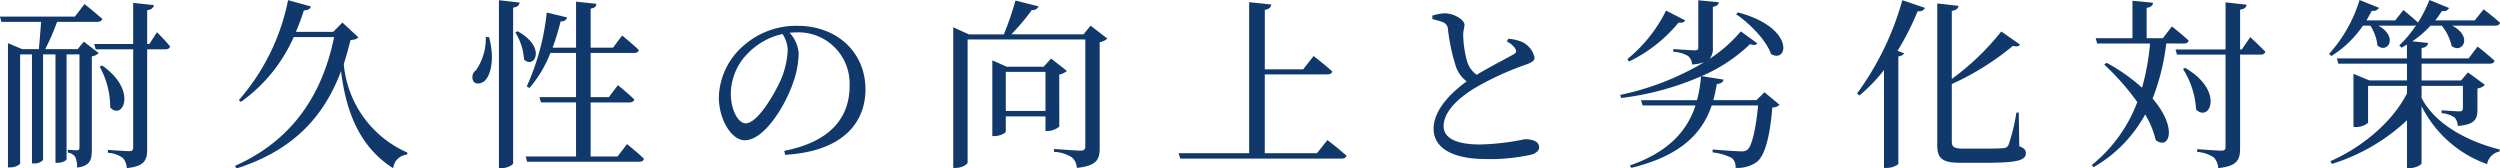
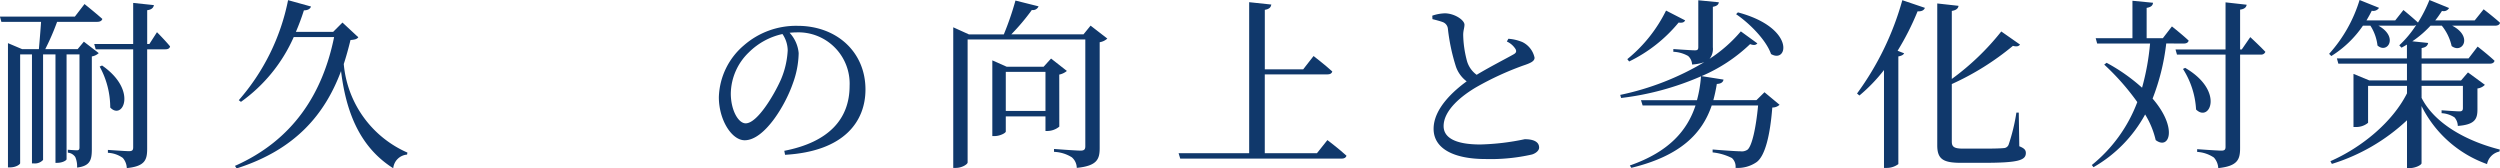
<svg xmlns="http://www.w3.org/2000/svg" width="302.392" height="20.375" viewBox="0 0 302.392 20.375">
  <defs>
    <style>.a{fill:#10386b;}</style>
  </defs>
  <g transform="translate(-3233.093 -2555.999)">
    <path class="a" d="M3243.236,2561.038l1.8,1.387a1.644,1.644,0,0,1-.836.4v11.22c0,1.3-.2,2.025-1.782,2.223a2.84,2.84,0,0,0-.22-1.276,1.225,1.225,0,0,0-.9-.529v-.351s.858.066,1.1.066.309-.11.309-.352v-11.244h-1.562v12.674c0,.131-.462.44-1.167.44h-.175v-13.114h-1.5v12.762a1.33,1.33,0,0,1-1.122.418h-.221v-13.18h-1.43v13.158c0,.131-.484.506-1.232.506h-.242v-15.029l1.716.727h2.024c.089-.991.2-2.332.264-3.3h-4.8l-.176-.638h9.065l1.166-1.518s1.321,1.056,2.156,1.8c-.066.243-.308.352-.616.352H3240a29.325,29.325,0,0,1-1.431,3.3h3.917Zm8.845-1.144s1.013,1.012,1.584,1.717c-.044.242-.264.351-.55.351h-2.221v12.014c0,1.343-.243,2.135-2.465,2.355a1.984,1.984,0,0,0-.485-1.232,3.35,3.35,0,0,0-1.8-.616v-.353s2.133.154,2.551.154c.4,0,.507-.131.507-.461v-11.861h-4.533l-.176-.638h4.709v-4.972l2.508.264c-.065.331-.286.55-.813.616v4.092h.263Zm-6.644,4.027c4.334,2.992,2.507,6.69.99,5.082a10.3,10.3,0,0,0-1.277-4.95Z" />
    <path class="a" d="M3276.435,2560.511c-.177.22-.4.285-.947.33-.242.99-.506,1.958-.814,2.9a12.93,12.93,0,0,0,7.7,10.715l-.044.242a1.829,1.829,0,0,0-1.672,1.651c-4.335-2.729-5.765-7.327-6.315-11.75-1.958,5.237-5.523,9.506-12.63,11.771l-.2-.307c7.041-3.124,10.606-8.757,11.992-15.578h-4.885a19.1,19.1,0,0,1-6.381,7.833l-.263-.2a26.091,26.091,0,0,0,5.962-12.1l2.773.77c-.089.264-.353.462-.859.462a27.637,27.637,0,0,1-.968,2.6h4.51l1.123-1.123Z" />
-     <path class="a" d="M3292.251,2560.489c.638,2.376.286,4.2-.308,5.038-.4.572-1.232.793-1.585.308a1.037,1.037,0,0,1,.309-1.342,6.733,6.733,0,0,0,1.187-4.027Zm3.7-4.181c-.065.308-.219.528-.792.616v18.813c0,.219-.7.594-1.364.594h-.352v-20.309Zm-.242,3.476c3.565,1.959,2,4.622.771,3.411a7.049,7.049,0,0,0-1.057-3.279Zm13.225,13.643s1.3,1.033,2.046,1.781c-.044.242-.264.353-.573.353H3296.85l-.176-.638h6.095v-6.535h-4.248l-.175-.639h4.423V2562.4h-3.1a14.825,14.825,0,0,1-2.53,4.247l-.33-.2a29.009,29.009,0,0,0,2.42-8.932l2.464.594c-.087.285-.308.484-.792.484a27.93,27.93,0,0,1-.968,3.168h2.839V2556.2l2.463.264c-.044.308-.2.506-.7.572v4.731h2.707l1.1-1.475s1.276,1.034,2.024,1.761c-.065.241-.263.352-.572.352h-5.259v5.346h2.2l1.1-1.451s1.233.989,1.981,1.737c-.067.243-.287.353-.594.353h-4.688v6.535h3.257Z" />
    <path class="a" d="M3327.958,2574.24c5.436-1.055,7.9-3.894,7.9-7.854a6.2,6.2,0,0,0-6.447-6.47c-.264,0-.527.023-.813.044a4.141,4.141,0,0,1,1.1,2.465,11.118,11.118,0,0,1-.7,3.652c-.924,2.685-3.454,6.887-5.831,6.887-1.561,0-3.124-2.441-3.124-5.215a8.55,8.55,0,0,1,3.036-6.27,9.588,9.588,0,0,1,6.491-2.355c4.687,0,8.207,3.125,8.207,7.7,0,3.786-2.486,7.481-9.725,7.9Zm-.22-14.125a8.26,8.26,0,0,0-4.07,2.222,7.035,7.035,0,0,0-2.179,4.973c0,2,.9,3.608,1.8,3.608,1.386,0,3.389-3.345,4.246-5.259a10.34,10.34,0,0,0,.836-3.564A3.589,3.589,0,0,0,3327.738,2560.115Z" />
    <path class="a" d="M3367.031,2560.665a1.794,1.794,0,0,1-.924.44v12.8c0,1.343-.308,2.157-2.772,2.4a1.723,1.723,0,0,0-.594-1.277,4.323,4.323,0,0,0-2.157-.66v-.351s2.619.2,3.213.2c.44,0,.572-.153.572-.527v-12.916h-14.236v14.874c0,.219-.682.66-1.43.66h-.308V2559.3l1.892.858h4.225a35.923,35.923,0,0,0,1.408-4.092l2.794.7a.733.733,0,0,1-.814.44,25.672,25.672,0,0,1-2.486,2.948h8.735l.858-1.055Zm-5.808,10.649a2.313,2.313,0,0,1-1.409.528h-.264v-1.761h-4.8v1.827c0,.176-.7.55-1.364.55h-.265V2563.3l1.738.77h4.467l.9-.99,1.914,1.5a2.1,2.1,0,0,1-.923.44Zm-1.673-1.893v-4.73h-4.8v4.73Z" />
    <path class="a" d="M3393.651,2572.943s1.453,1.1,2.311,1.892c-.066.241-.286.352-.594.352h-19.517l-.2-.66h8.537v-18.263l2.685.286c-.066.33-.242.55-.792.639v7.194h4.643l1.253-1.606s1.43,1.1,2.267,1.871c-.066.242-.265.351-.6.351h-7.568v9.528h6.314Z" />
    <path class="a" d="M3415.541,2560.687a5.486,5.486,0,0,1,1.694.4,2.731,2.731,0,0,1,1.474,1.892c0,.44-.506.66-1.43.968a36.188,36.188,0,0,0-5.545,2.552c-1.826,1.057-4.026,2.817-4.026,4.753,0,1.3,1.231,2.222,4.444,2.222a29.057,29.057,0,0,0,5.369-.638c.924,0,1.739.242,1.739,1.013,0,.352-.374.682-.859.836a22.562,22.562,0,0,1-5.611.55c-3.851,0-6.293-1.255-6.293-3.653,0-2.486,2.486-4.643,4-5.743a3.759,3.759,0,0,1-1.3-1.782,23.608,23.608,0,0,1-.969-4.555.959.959,0,0,0-.637-.836c-.353-.131-.88-.264-1.233-.352l-.021-.418a5.08,5.08,0,0,1,1.517-.285c1.145,0,2.355.791,2.377,1.363,0,.4-.154.705-.154,1.254a13.133,13.133,0,0,0,.462,3.169,3.122,3.122,0,0,0,1.166,1.65c1.606-.968,3.719-2.046,4.445-2.464.33-.176.4-.352.264-.638a2.421,2.421,0,0,0-1.057-.924Z" />
    <path class="a" d="M3446.518,2567.156l1.826,1.517a1.263,1.263,0,0,1-.88.33c-.265,3.411-.881,5.854-1.893,6.6a4,4,0,0,1-2.552.7,1.392,1.392,0,0,0-.44-1.189,6.767,6.767,0,0,0-2.333-.681v-.352c1.057.088,2.883.219,3.367.219a1.223,1.223,0,0,0,.858-.2c.528-.441,1.012-2.553,1.276-5.347h-5.61c-1.145,3.366-3.741,6.095-9.726,7.547l-.176-.286c4.752-1.651,6.953-4.246,7.943-7.261h-6.4l-.2-.638h6.777a15.473,15.473,0,0,0,.484-2.883,34.177,34.177,0,0,1-9.659,2.619l-.111-.374a33.019,33.019,0,0,0,10.166-3.961,5.262,5.262,0,0,1-1.474.286,1.441,1.441,0,0,0-.484-1.034,4,4,0,0,0-1.782-.506v-.33s2.156.154,2.6.154c.33,0,.418-.088.418-.4v-5.654l2.486.242c-.044.308-.264.461-.725.55v4.885a1.924,1.924,0,0,1-.4,1.408,17.237,17.237,0,0,0,3.785-3.323l2,1.453c-.176.2-.4.264-.88.088a19.6,19.6,0,0,1-5.875,3.872l2.662.419c-.065.352-.351.506-.813.527a19.055,19.055,0,0,1-.419,1.959h5.215Zm-9.594-8.692c-.111.221-.308.33-.792.264a17.788,17.788,0,0,1-5.985,4.709l-.22-.285a17.513,17.513,0,0,0,4.686-5.875Zm6.381-.968c7,1.87,6.05,6.249,4.005,5.038-.573-1.671-2.575-3.7-4.225-4.818Z" />
    <path class="a" d="M3457.714,2567.31a34.844,34.844,0,0,0,5.478-11.288l2.729.925c-.088.263-.374.46-.881.418a32.369,32.369,0,0,1-2.42,4.774l.792.308c-.088.175-.308.308-.7.375v13.025a2.344,2.344,0,0,1-1.408.462h-.33v-11.838a19.855,19.855,0,0,1-2.971,3.081Zm19.626,6.381c.616.242.793.462.793.814,0,.9-.969,1.188-5.127,1.188h-2.729c-2.134,0-2.86-.44-2.86-2.113v-17.162l2.574.286c-.044.308-.263.528-.814.616v8.229a30.651,30.651,0,0,0,5.985-5.743l2.267,1.585c-.155.2-.375.286-.859.153a32.419,32.419,0,0,1-7.393,4.621v6.953c0,.617.242.858,1.364.858h2.553c1.143,0,1.98-.022,2.4-.066a.645.645,0,0,0,.55-.4,22.765,22.765,0,0,0,.946-3.895h.286Z" />
    <path class="a" d="M3495.114,2561.259a26.627,26.627,0,0,1-1.65,6.666c3.081,3.565,2.024,6.272.374,5.018a10.41,10.41,0,0,0-1.276-3.1,16.364,16.364,0,0,1-6.249,6.381l-.2-.265a17.847,17.847,0,0,0,5.5-7.613,29.243,29.243,0,0,0-4-4.532l.286-.22a21.92,21.92,0,0,1,4.291,3.014,29.553,29.553,0,0,0,.968-5.346h-6.4l-.176-.639h4.444v-4.532l2.487.241c-.022.309-.22.53-.77.618v3.673h1.958l1.1-1.429s1.276,1.011,2.024,1.715c-.065.243-.263.353-.571.353Zm10.165-.77s1.145,1.055,1.827,1.782a.537.537,0,0,1-.572.33h-2.486v11.309c0,1.365-.286,2.179-2.641,2.421a2.073,2.073,0,0,0-.528-1.277,4.094,4.094,0,0,0-2.025-.682v-.33s2.421.176,2.927.176c.4,0,.506-.131.506-.461V2562.6h-5.875l-.176-.616h6.051v-5.7l2.553.286c-.044.308-.265.528-.792.594v4.819h.2Zm-7.877,3.718c4.8,2.794,2.971,6.667,1.321,5.038a10.122,10.122,0,0,0-1.584-4.906Z" />
    <path class="a" d="M3526,2567.837c1.629,3.213,5.611,5.281,9.462,6.25l-.044.241a1.926,1.926,0,0,0-1.5,1.519,14.134,14.134,0,0,1-7.922-7.02v6.91c0,.219-.748.594-1.43.594h-.33v-5.787a23.309,23.309,0,0,1-9.088,5.281l-.175-.33c3.762-1.65,7.5-4.709,9.263-8.208v-.9h-4.709v4.466a2.24,2.24,0,0,1-1.5.507h-.264v-6.426l1.915.793h4.554V2563.7h-8.3l-.175-.637h8.471v-1.672c-.221.132-.44.264-.66.374l-.265-.286a12.5,12.5,0,0,0,2.047-2.464.634.634,0,0,1-.374.088h-4.2c2.486,1.386,1.078,3.454-.109,2.4a5.619,5.619,0,0,0-.859-2.4h-.9a12.838,12.838,0,0,1-3.828,3.674l-.265-.264A17.2,17.2,0,0,0,3518.5,2556l2.355.948a.83.83,0,0,1-.88.351c-.2.4-.418.792-.639,1.166h3.477l.99-1.254s1.078.88,1.761,1.518a16.709,16.709,0,0,0,1.385-2.729l2.377.969a.748.748,0,0,1-.858.352c-.265.4-.529.793-.815,1.144h4.775l1.078-1.342s1.232.946,1.98,1.628c-.044.242-.286.353-.572.353H3529.7c2.552,1.32,1.232,3.454-.066,2.464a5.954,5.954,0,0,0-1.189-2.464h-1.364a12.545,12.545,0,0,1-2.2,1.891l1.914.2c-.065.308-.241.528-.792.616v1.254h5.677l1.1-1.431s1.277.99,2.046,1.717c-.065.242-.263.351-.594.351H3526v2.026h4.775l.836-.969,2.046,1.5a1.51,1.51,0,0,1-.9.441v2.53c0,1.144-.286,1.848-2.376,2a1.63,1.63,0,0,0-.4-1.033,3.135,3.135,0,0,0-1.561-.507v-.353s1.738.133,2.178.133c.308,0,.4-.133.4-.4v-2.684h-5Z" />
  </g>
</svg>